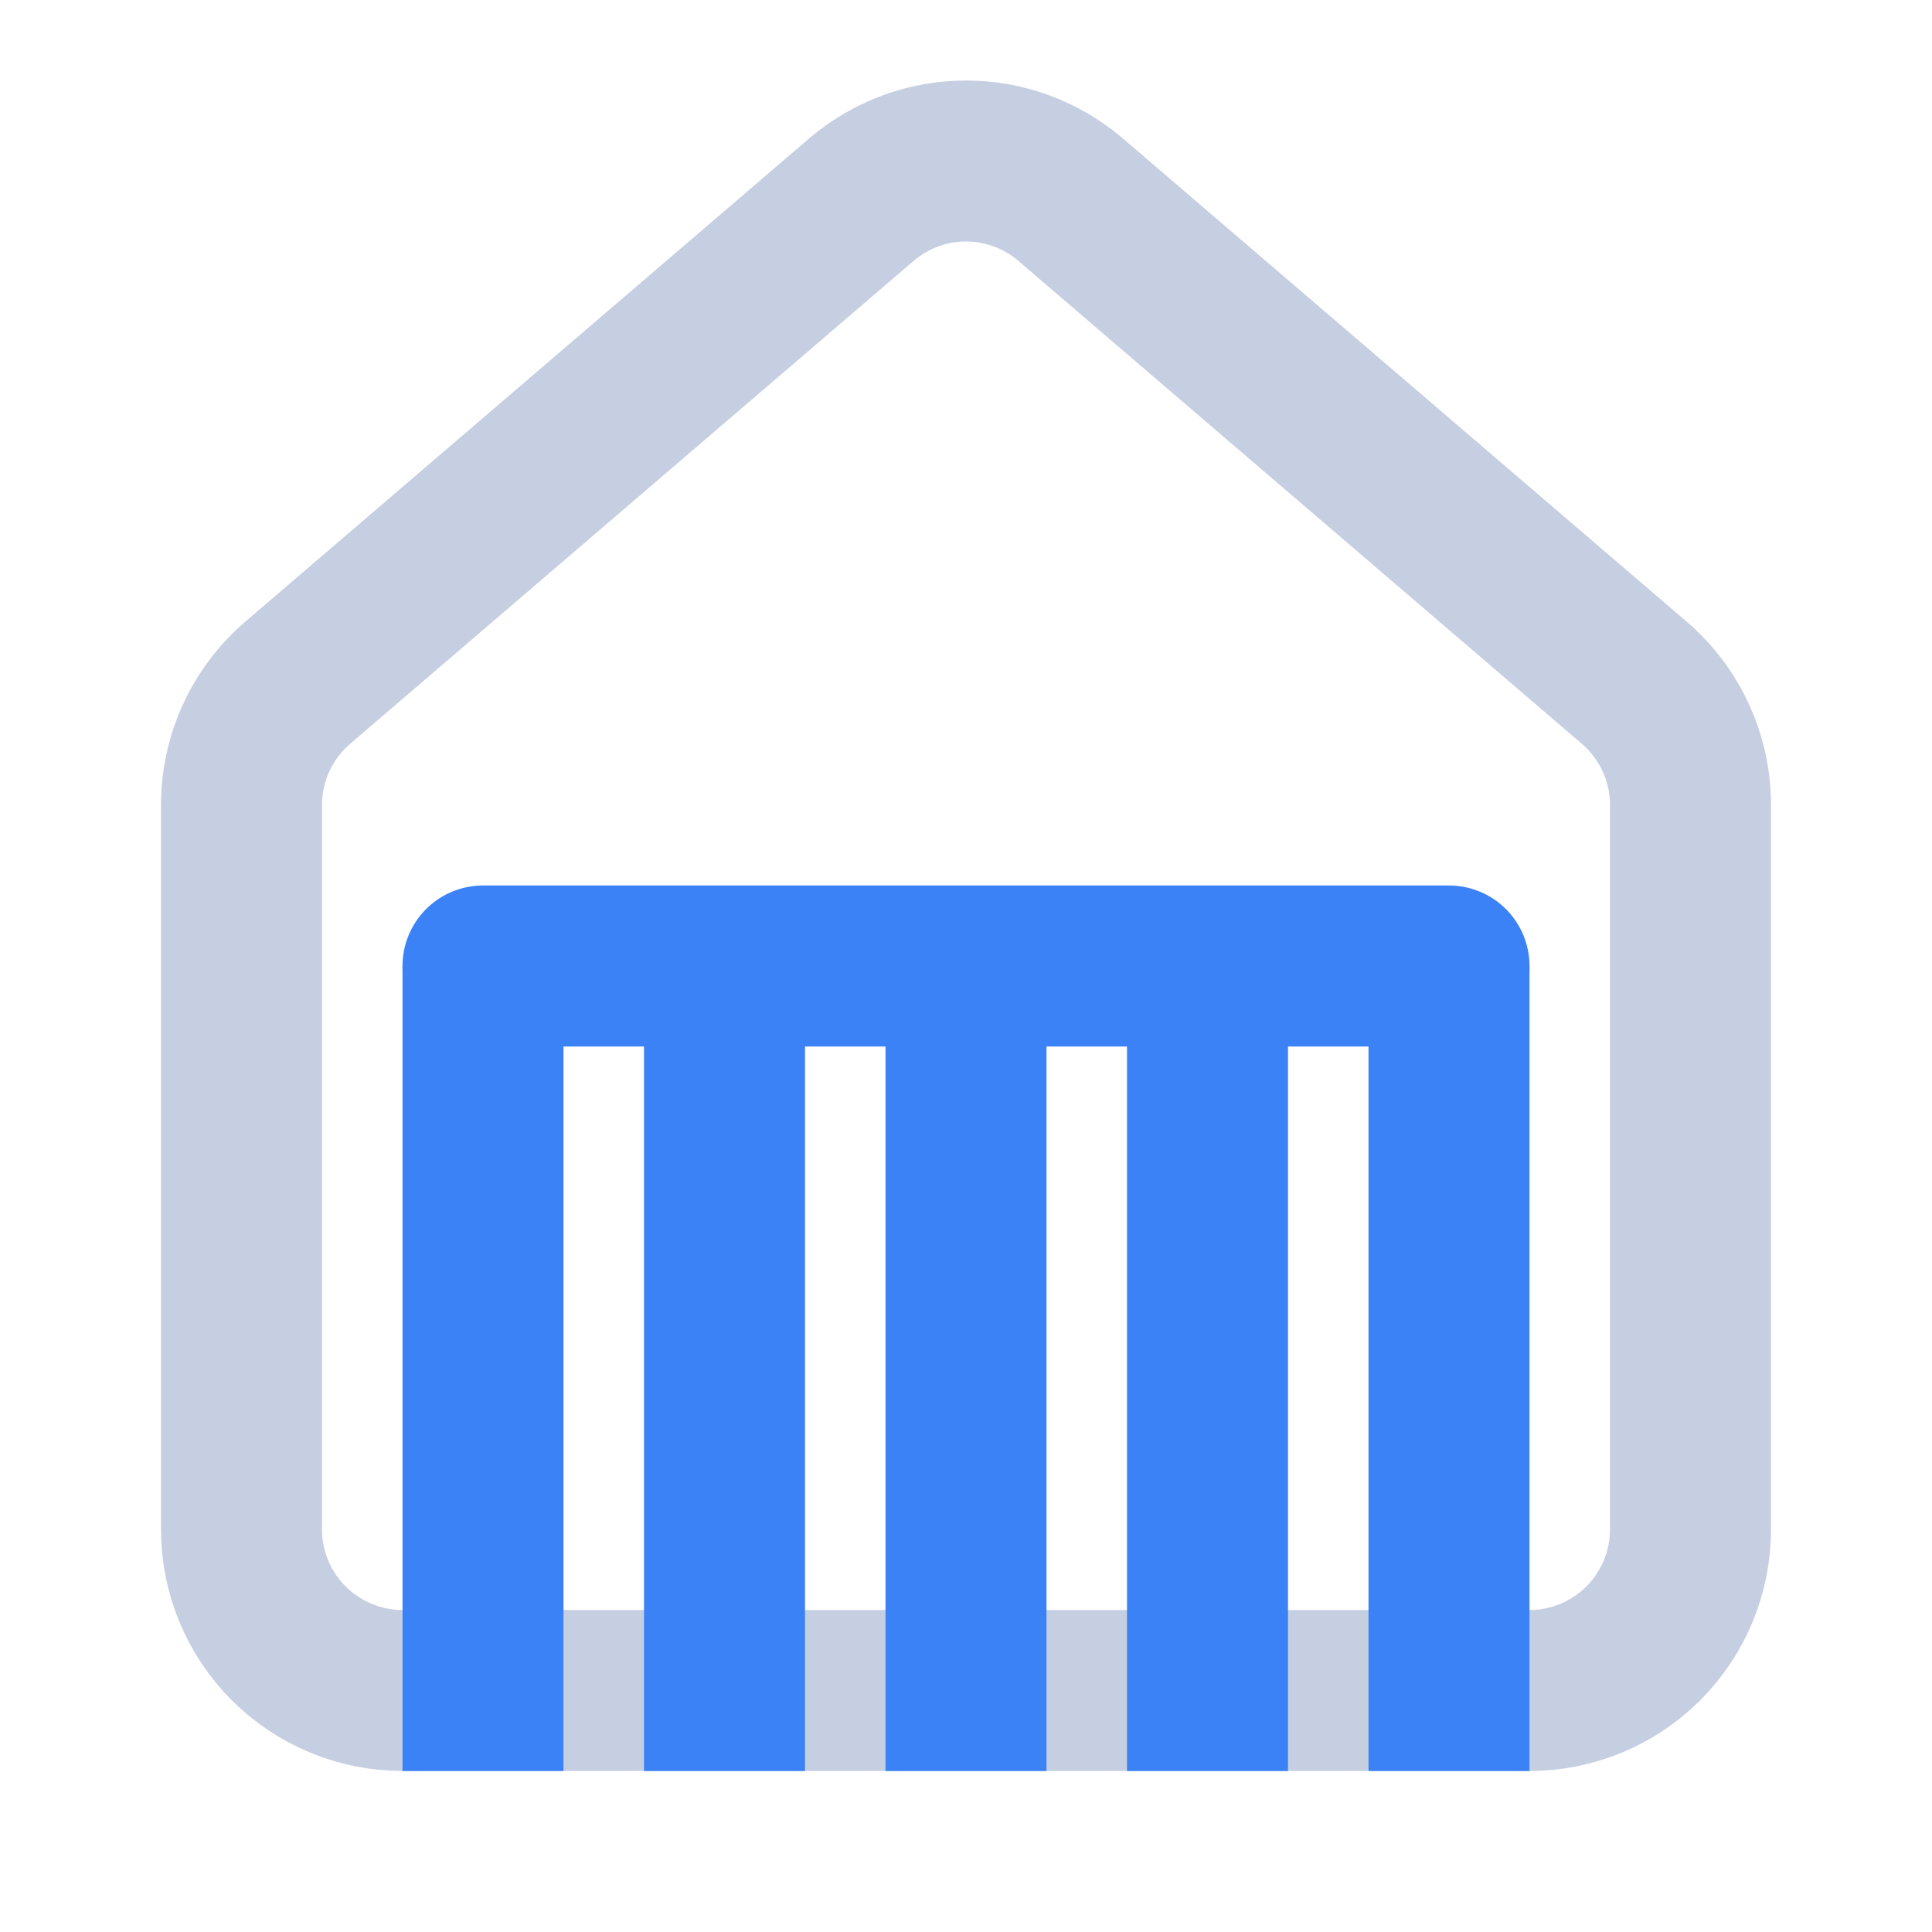
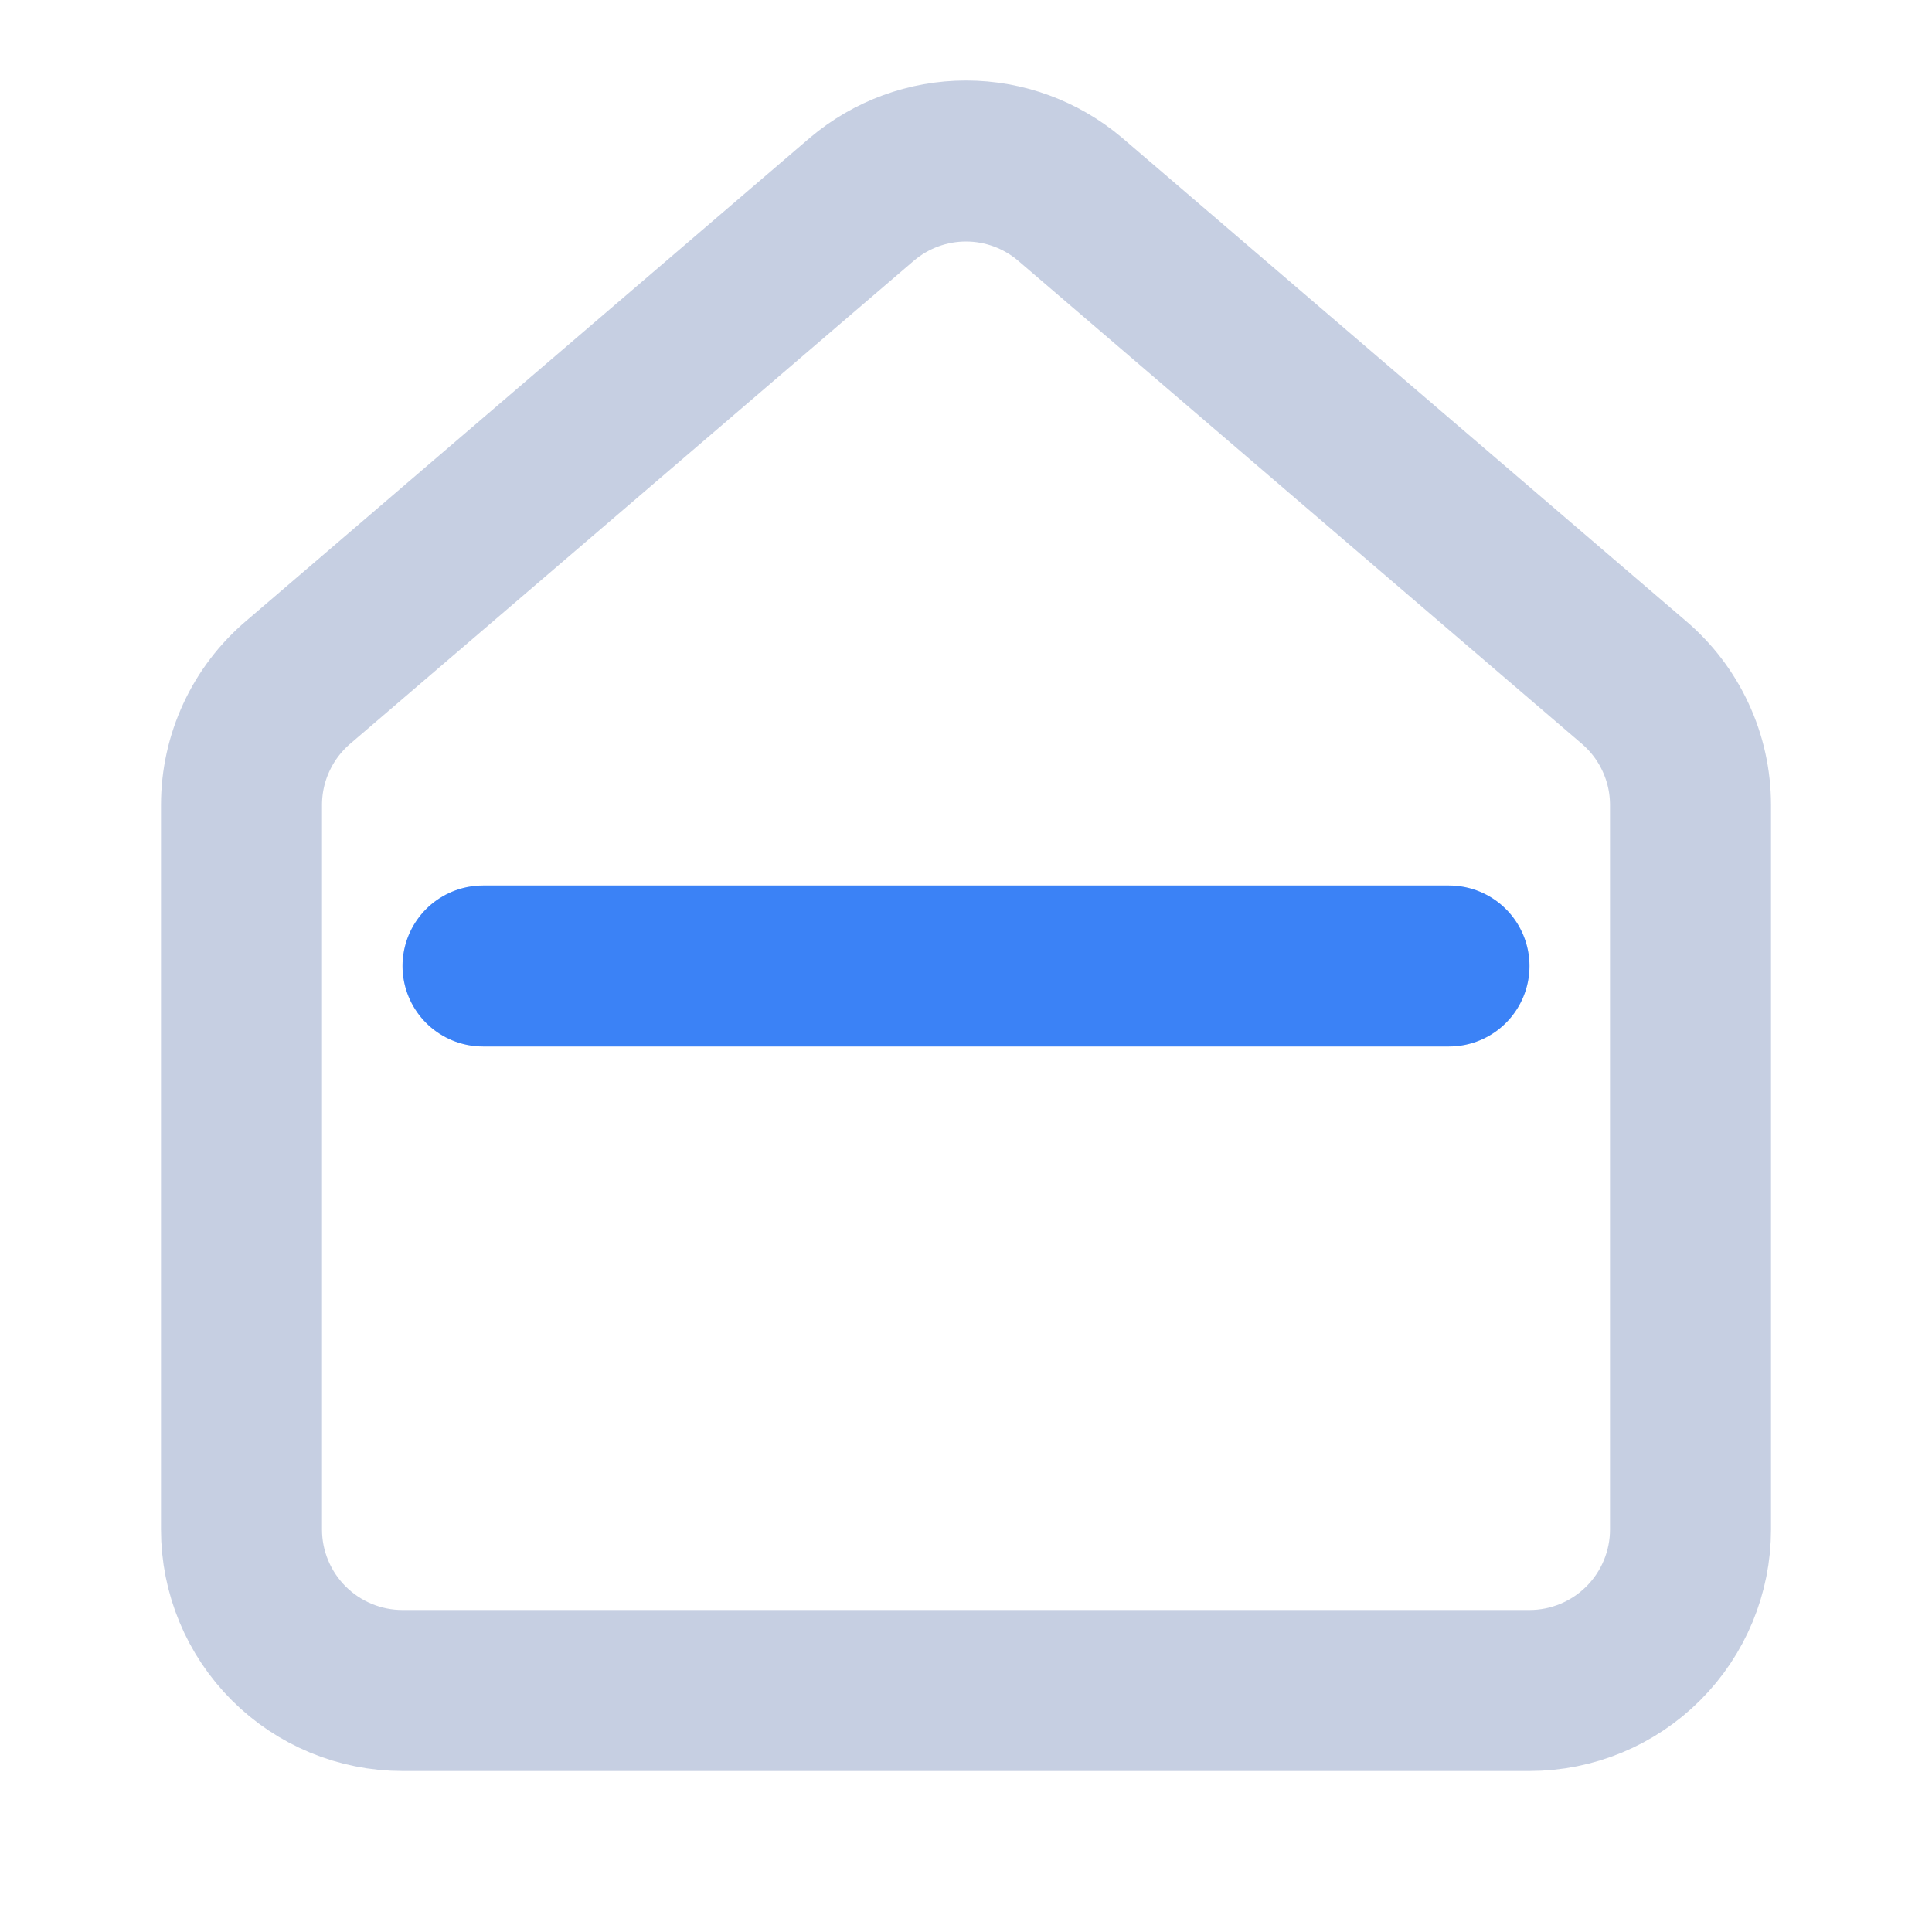
<svg xmlns="http://www.w3.org/2000/svg" width="24" height="24" viewBox="0 0 24 24" fill="none">
  <path d="M3 10C3 9.709 3.063 9.422 3.186 9.158C3.308 8.894 3.487 8.66 3.709 8.472L10.709 2.473C11.07 2.168 11.527 2 12 2C12.473 2 12.93 2.168 13.291 2.473L20.291 8.472C20.513 8.66 20.692 8.894 20.814 9.158C20.937 9.422 21 9.709 21 10V19C21 19.53 20.789 20.039 20.414 20.414C20.039 20.789 19.53 21 19 21H5C4.47 21 3.961 20.789 3.586 20.414C3.211 20.039 3 19.53 3 19V10Z" stroke="#C6CFE2" stroke-width="2" stroke-linecap="round" stroke-linejoin="round" />
-   <path d="M6 13V21M18 13V21M15 13V21M9 13V21M12 13V21" stroke="#3B82F6" stroke-width="2" stroke-linecap="square" />
  <path d="M6 12H18" stroke="#3B82F6" stroke-width="2" stroke-linecap="round" stroke-linejoin="round" />
</svg>